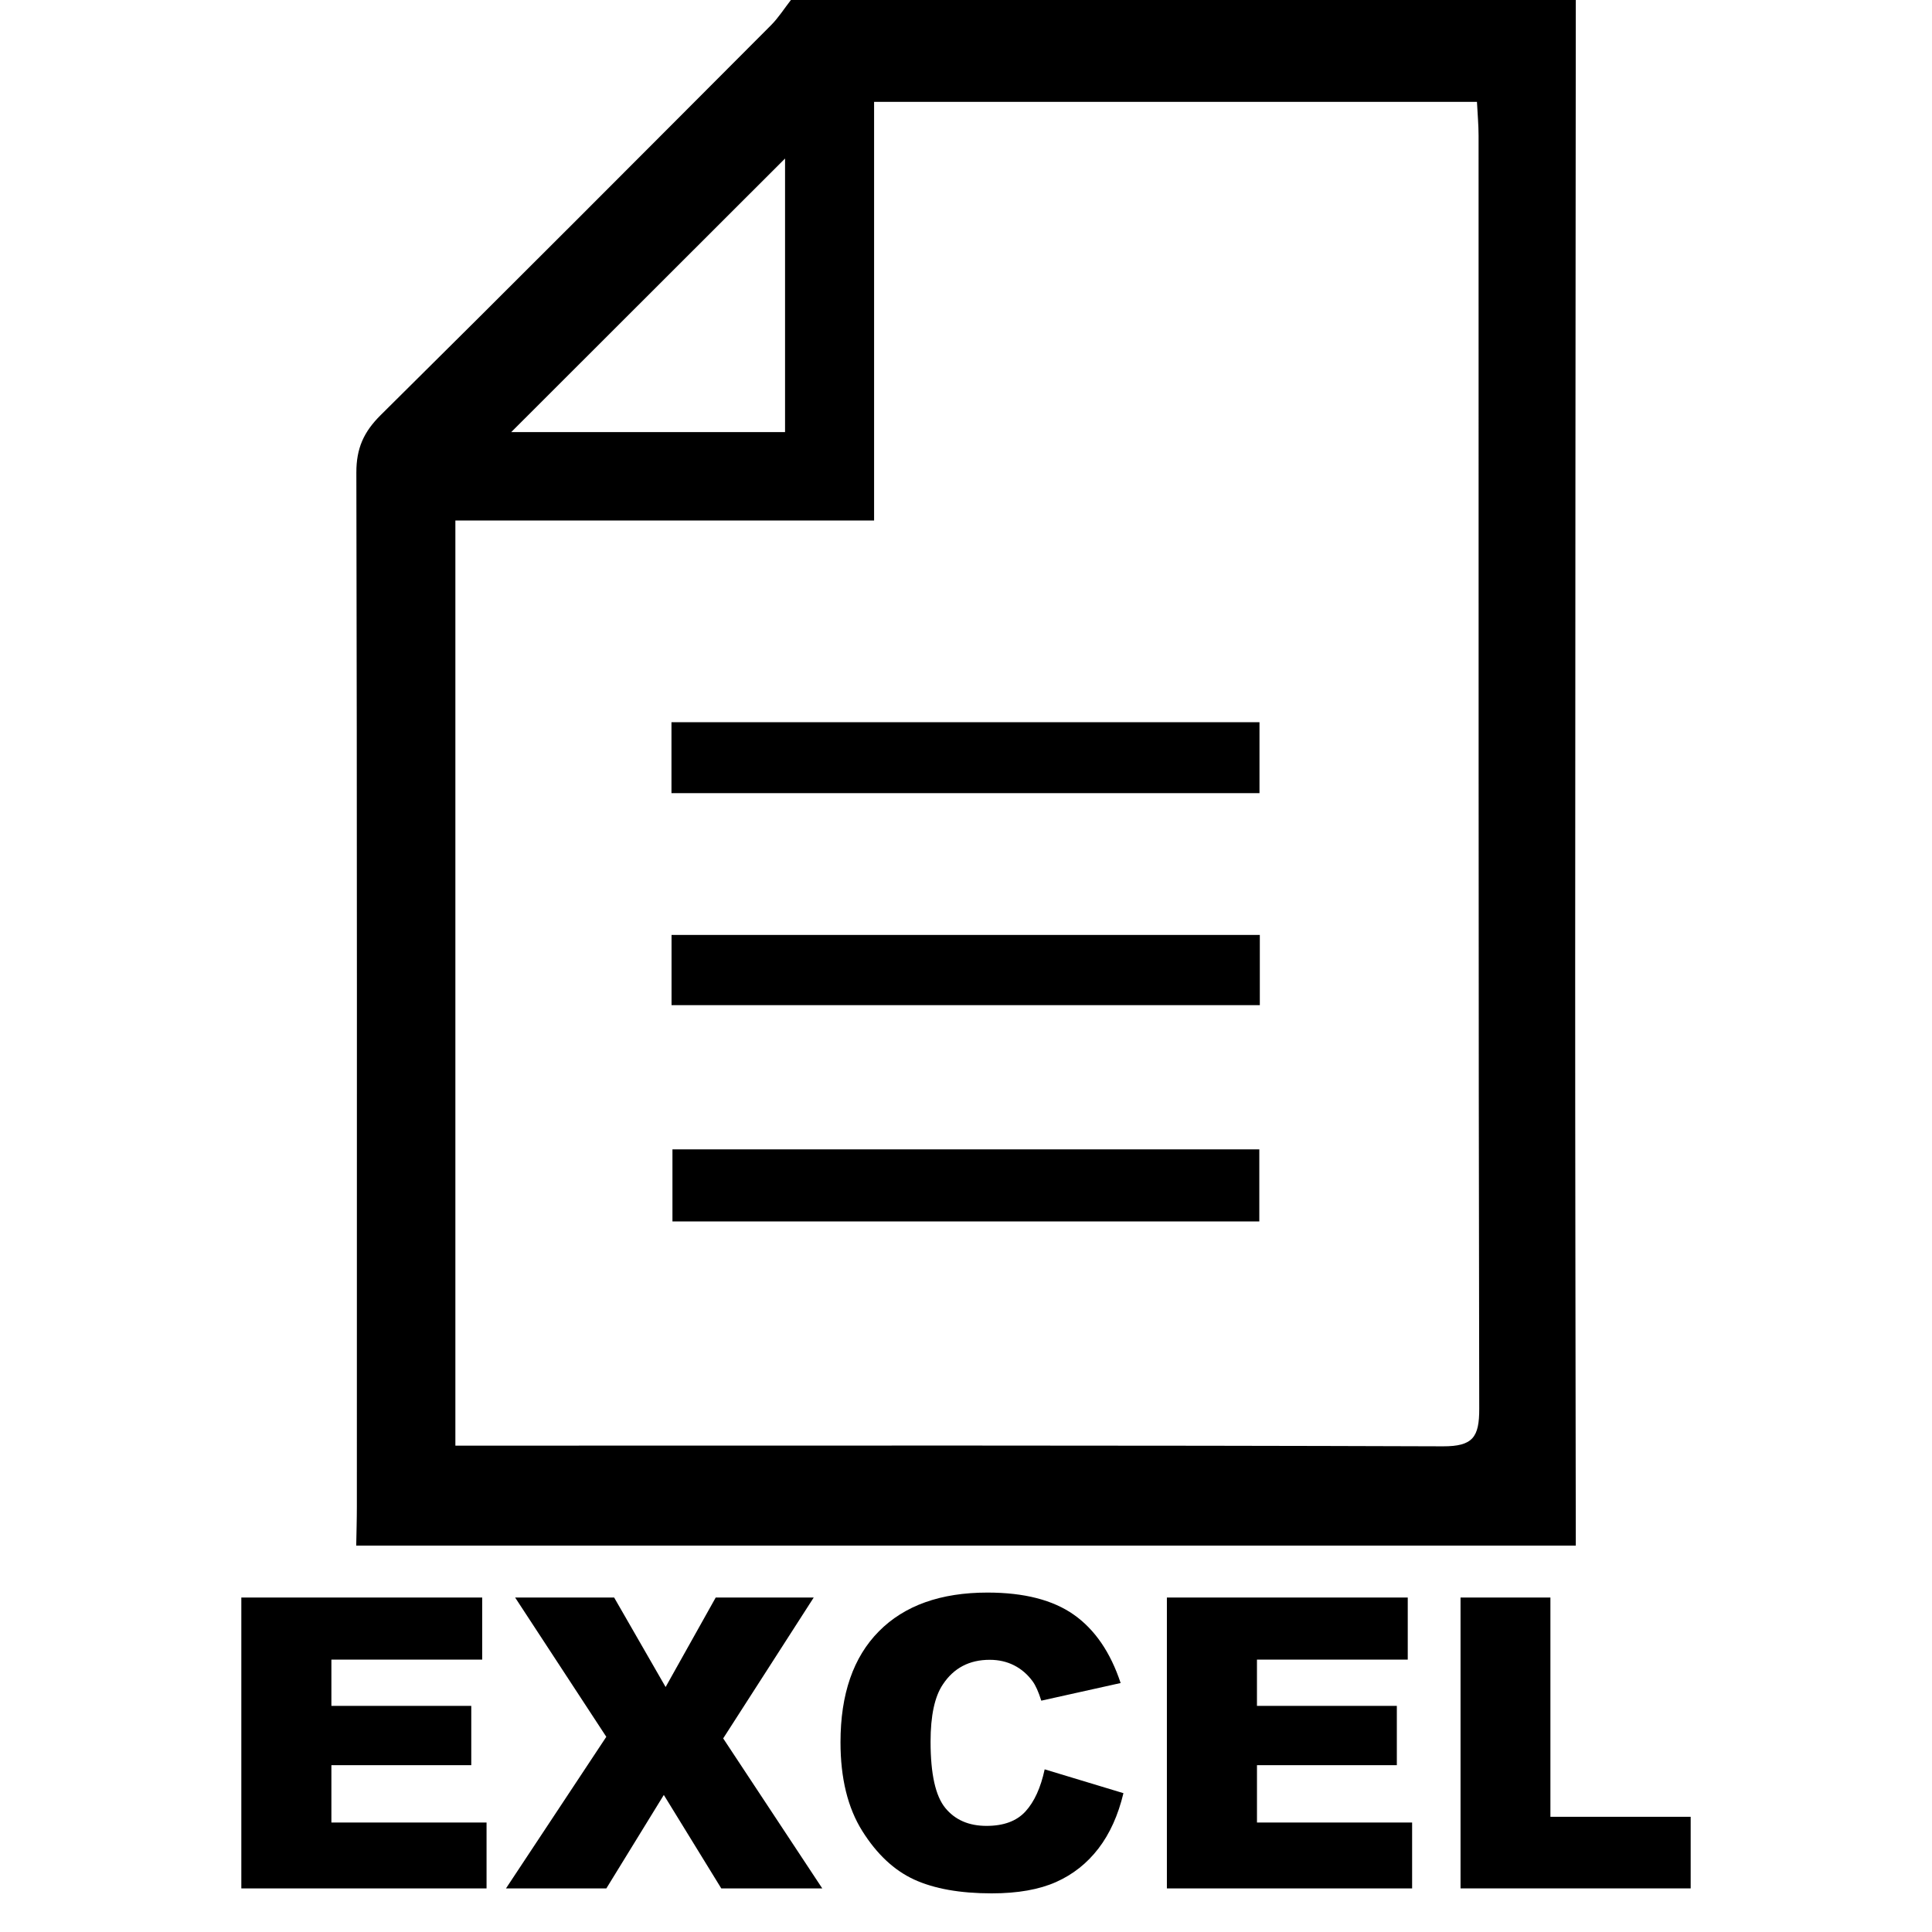
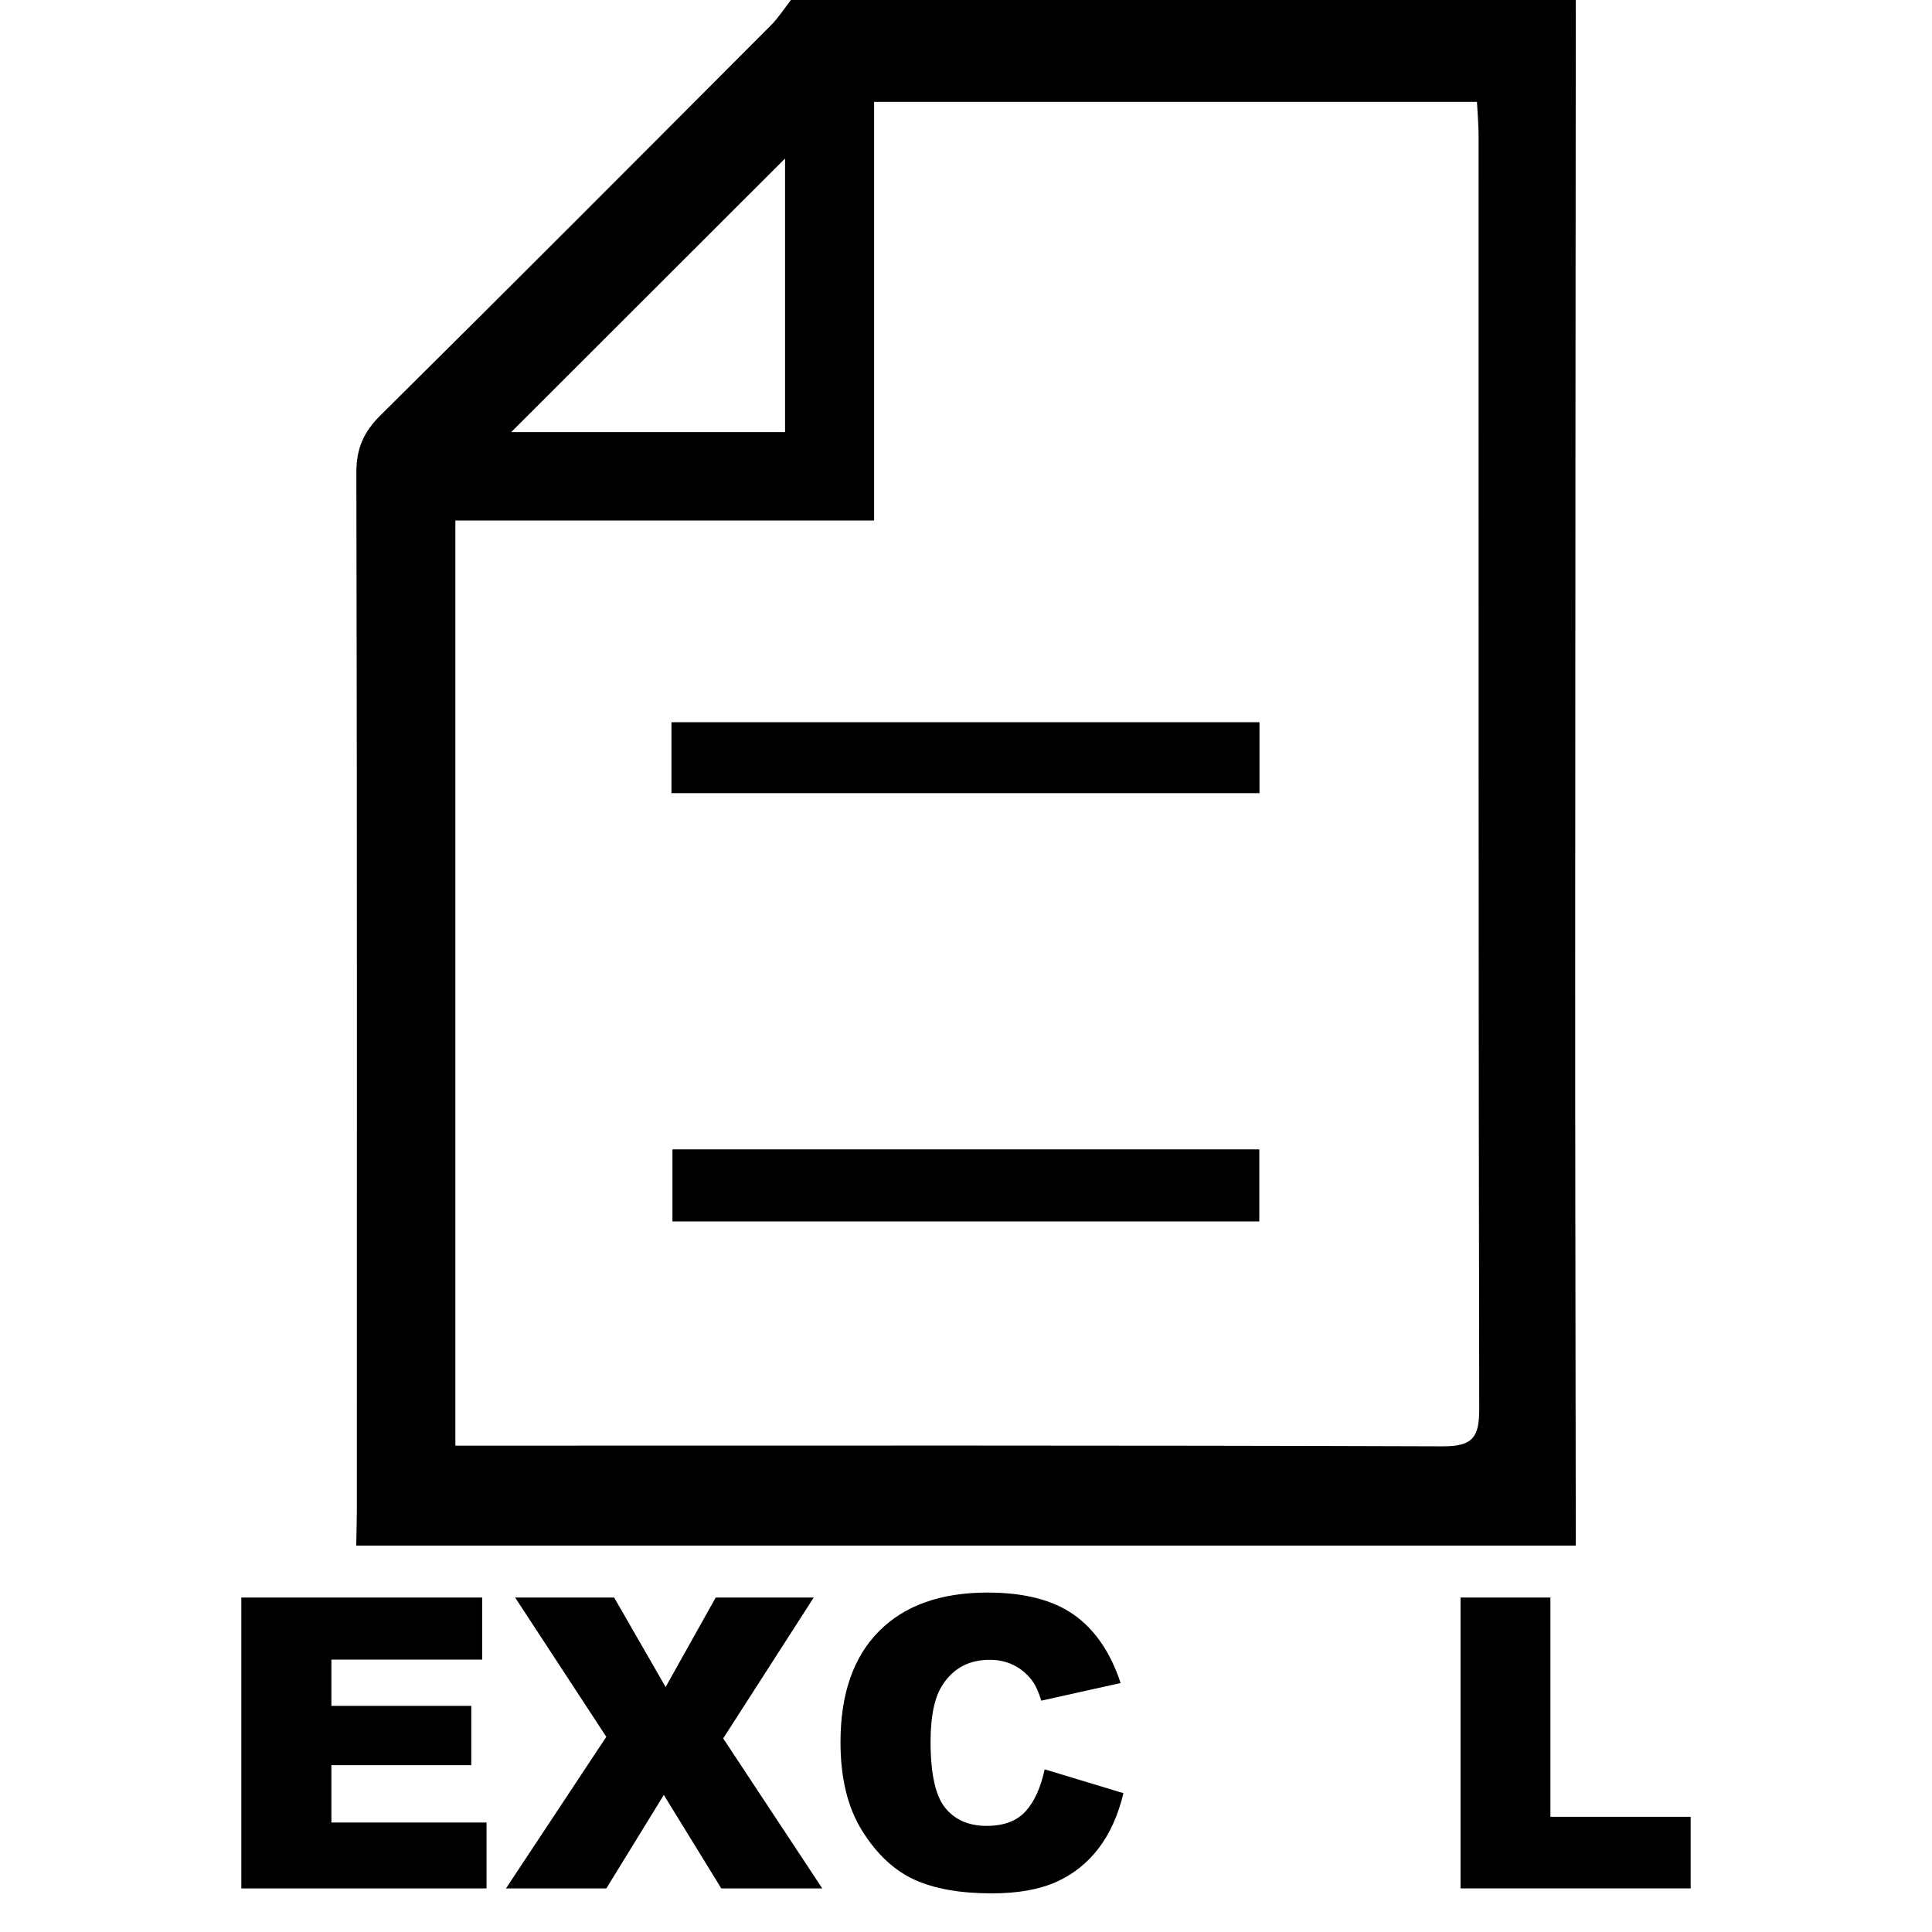
<svg xmlns="http://www.w3.org/2000/svg" version="1.1" id="レイヤー_3" x="0px" y="0px" width="100px" height="100px" viewBox="0 0 100 100" enable-background="new 0 0 100 100" xml:space="preserve">
  <g>
    <path fill-rule="evenodd" clip-rule="evenodd" d="M40.938,0c13.541,0,27.084,0,40.625,0c-0.012,16.687-0.029,33.373-0.032,50.059   C81.529,60.039,81.551,70.02,81.563,80c-21.041,0-42.083,0-63.125,0c0.012-0.676,0.033-1.352,0.033-2.027   c0.001-17.838,0.014-35.676-0.026-53.514c-0.002-1.253,0.381-2.104,1.261-2.976c6.764-6.695,13.479-13.438,20.2-20.176   C40.295,0.917,40.595,0.438,40.938,0z M23.57,26.942c0,16.068,0,31.875,0,47.884c0.657,0,1.215,0,1.772,0   c16.448,0,32.897-0.022,49.345,0.035c1.552,0.005,1.881-0.48,1.878-1.942c-0.044-21.966-0.029-43.933-0.034-65.898   c0-0.559-0.053-1.117-0.084-1.748c-10.418,0-20.694,0-31.204,0c0,7.238,0,14.381,0,21.669   C37.898,26.942,30.786,26.942,23.57,26.942z M26.462,22.364c4.613,0,9.359,0,14.172,0c0-4.837,0-9.566,0-14.159   C35.915,12.92,31.193,17.638,26.462,22.364z" />
    <path fill-rule="evenodd" clip-rule="evenodd" d="M34.755,41.053c0-1.268,0-2.407,0-3.673c10.141,0,20.239,0,30.436,0   c0,1.197,0,2.373,0,3.673C55.104,41.053,45.005,41.053,34.755,41.053z" />
-     <path fill-rule="evenodd" clip-rule="evenodd" d="M34.759,52.027c0-1.288,0-2.424,0-3.634c10.154,0,20.262,0,30.449,0   c0,1.138,0,2.319,0,3.634C55.098,52.027,45,52.027,34.759,52.027z" />
    <path fill-rule="evenodd" clip-rule="evenodd" d="M34.806,63.22c0-1.297,0-2.472,0-3.73c10.152,0,20.211,0,30.376,0   c0,1.279,0,2.497,0,3.73C55.049,63.22,44.968,63.22,34.806,63.22z" />
  </g>
  <g>
    <path d="M12.491,82.688h12.468v3.214h-7.806v2.394h7.24v3.07h-7.24v2.968h8.031v3.409H12.491V82.688z" />
    <path d="M26.663,82.688h5.125l2.664,4.632l2.593-4.632h5.073l-4.686,7.291l5.128,7.764h-5.227l-2.974-4.837l-2.974,4.837H26.19   l5.192-7.846L26.663,82.688z" />
    <path d="M54.072,91.581l4.077,1.233c-0.274,1.144-0.706,2.099-1.294,2.865c-0.589,0.767-1.32,1.345-2.193,1.734S52.679,98,51.33,98   c-1.636,0-2.973-0.239-4.01-0.713c-1.037-0.476-1.933-1.313-2.686-2.511s-1.13-2.729-1.13-4.598c0-2.49,0.662-4.404,1.987-5.741   c1.324-1.338,3.199-2.006,5.622-2.006c1.896,0,3.388,0.383,4.473,1.149s1.892,1.945,2.418,3.533l-4.107,0.913   c-0.144-0.458-0.295-0.794-0.451-1.005c-0.261-0.356-0.579-0.631-0.955-0.822c-0.377-0.192-0.799-0.288-1.264-0.288   c-1.054,0-1.861,0.424-2.423,1.272c-0.426,0.629-0.638,1.617-0.638,2.964c0,1.67,0.254,2.813,0.761,3.431   c0.506,0.619,1.218,0.929,2.136,0.929c0.89,0,1.562-0.25,2.018-0.75S53.867,92.532,54.072,91.581z" />
-     <path d="M60.398,82.688h12.467v3.214h-7.805v2.394H72.3v3.07h-7.239v2.968h8.03v3.409H60.398V82.688z" />
    <path d="M75.597,82.688h4.652v11.349h7.26v3.706H75.597V82.688z" />
  </g>
</svg>